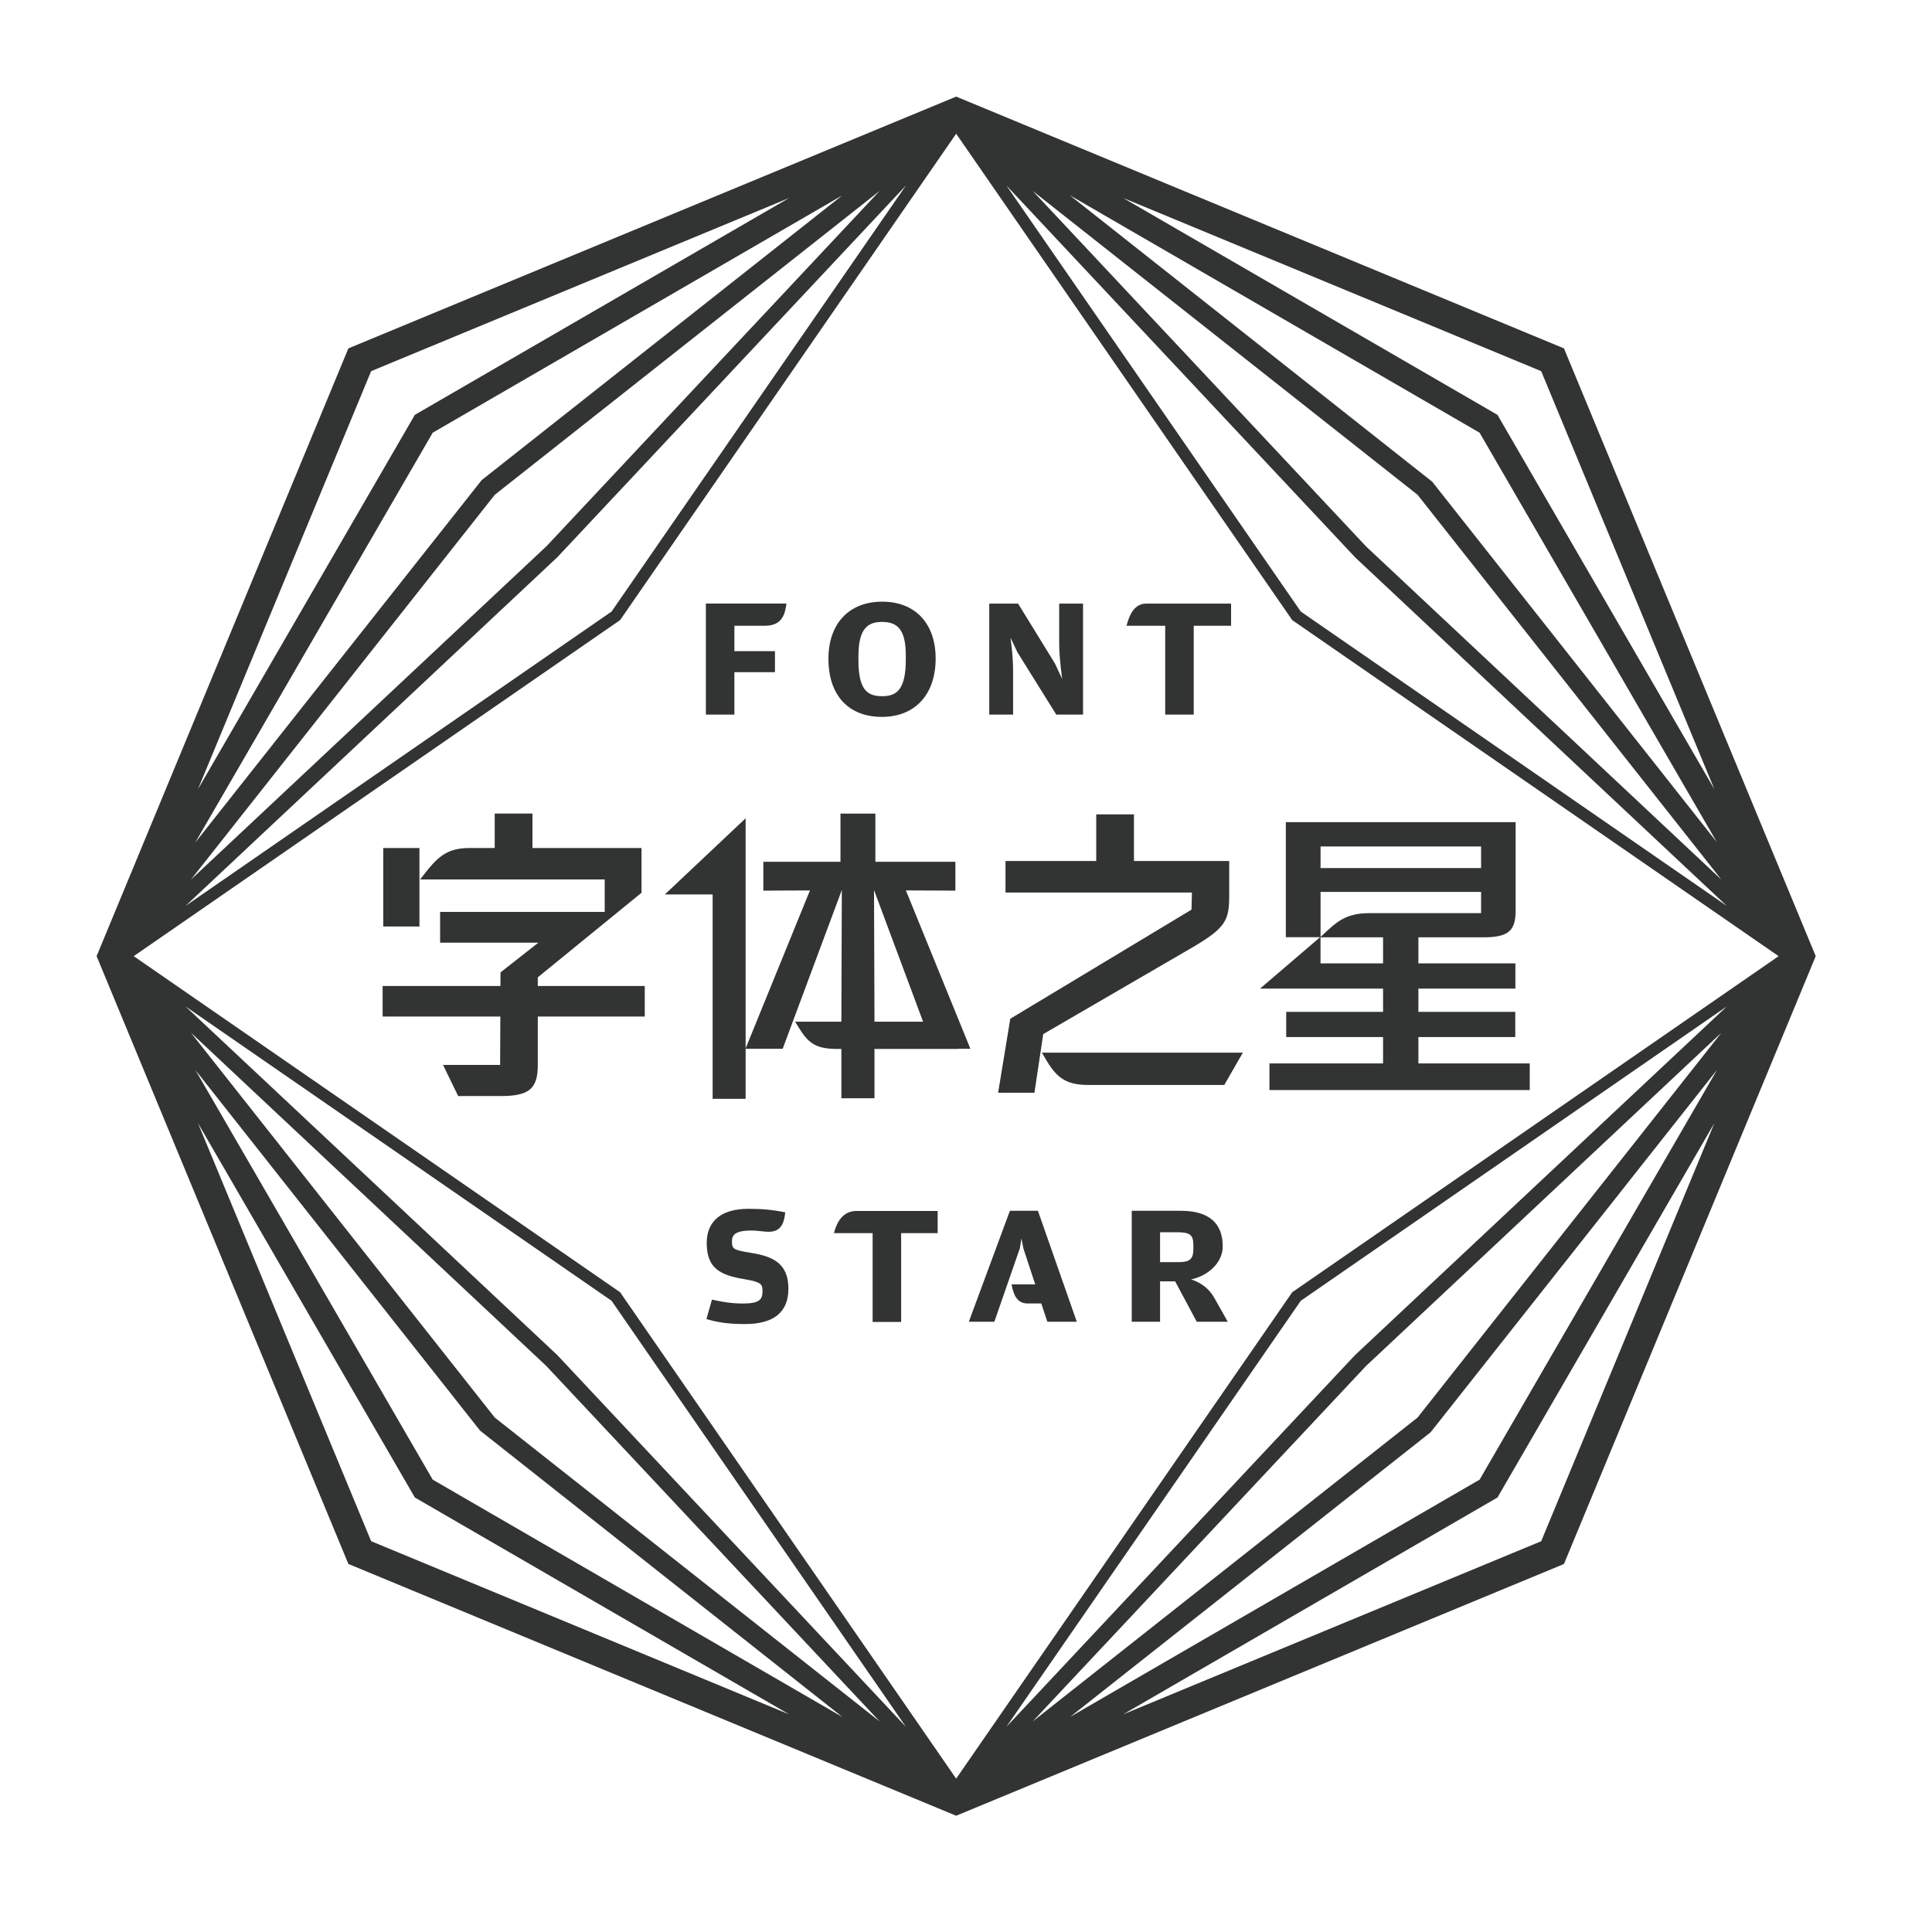
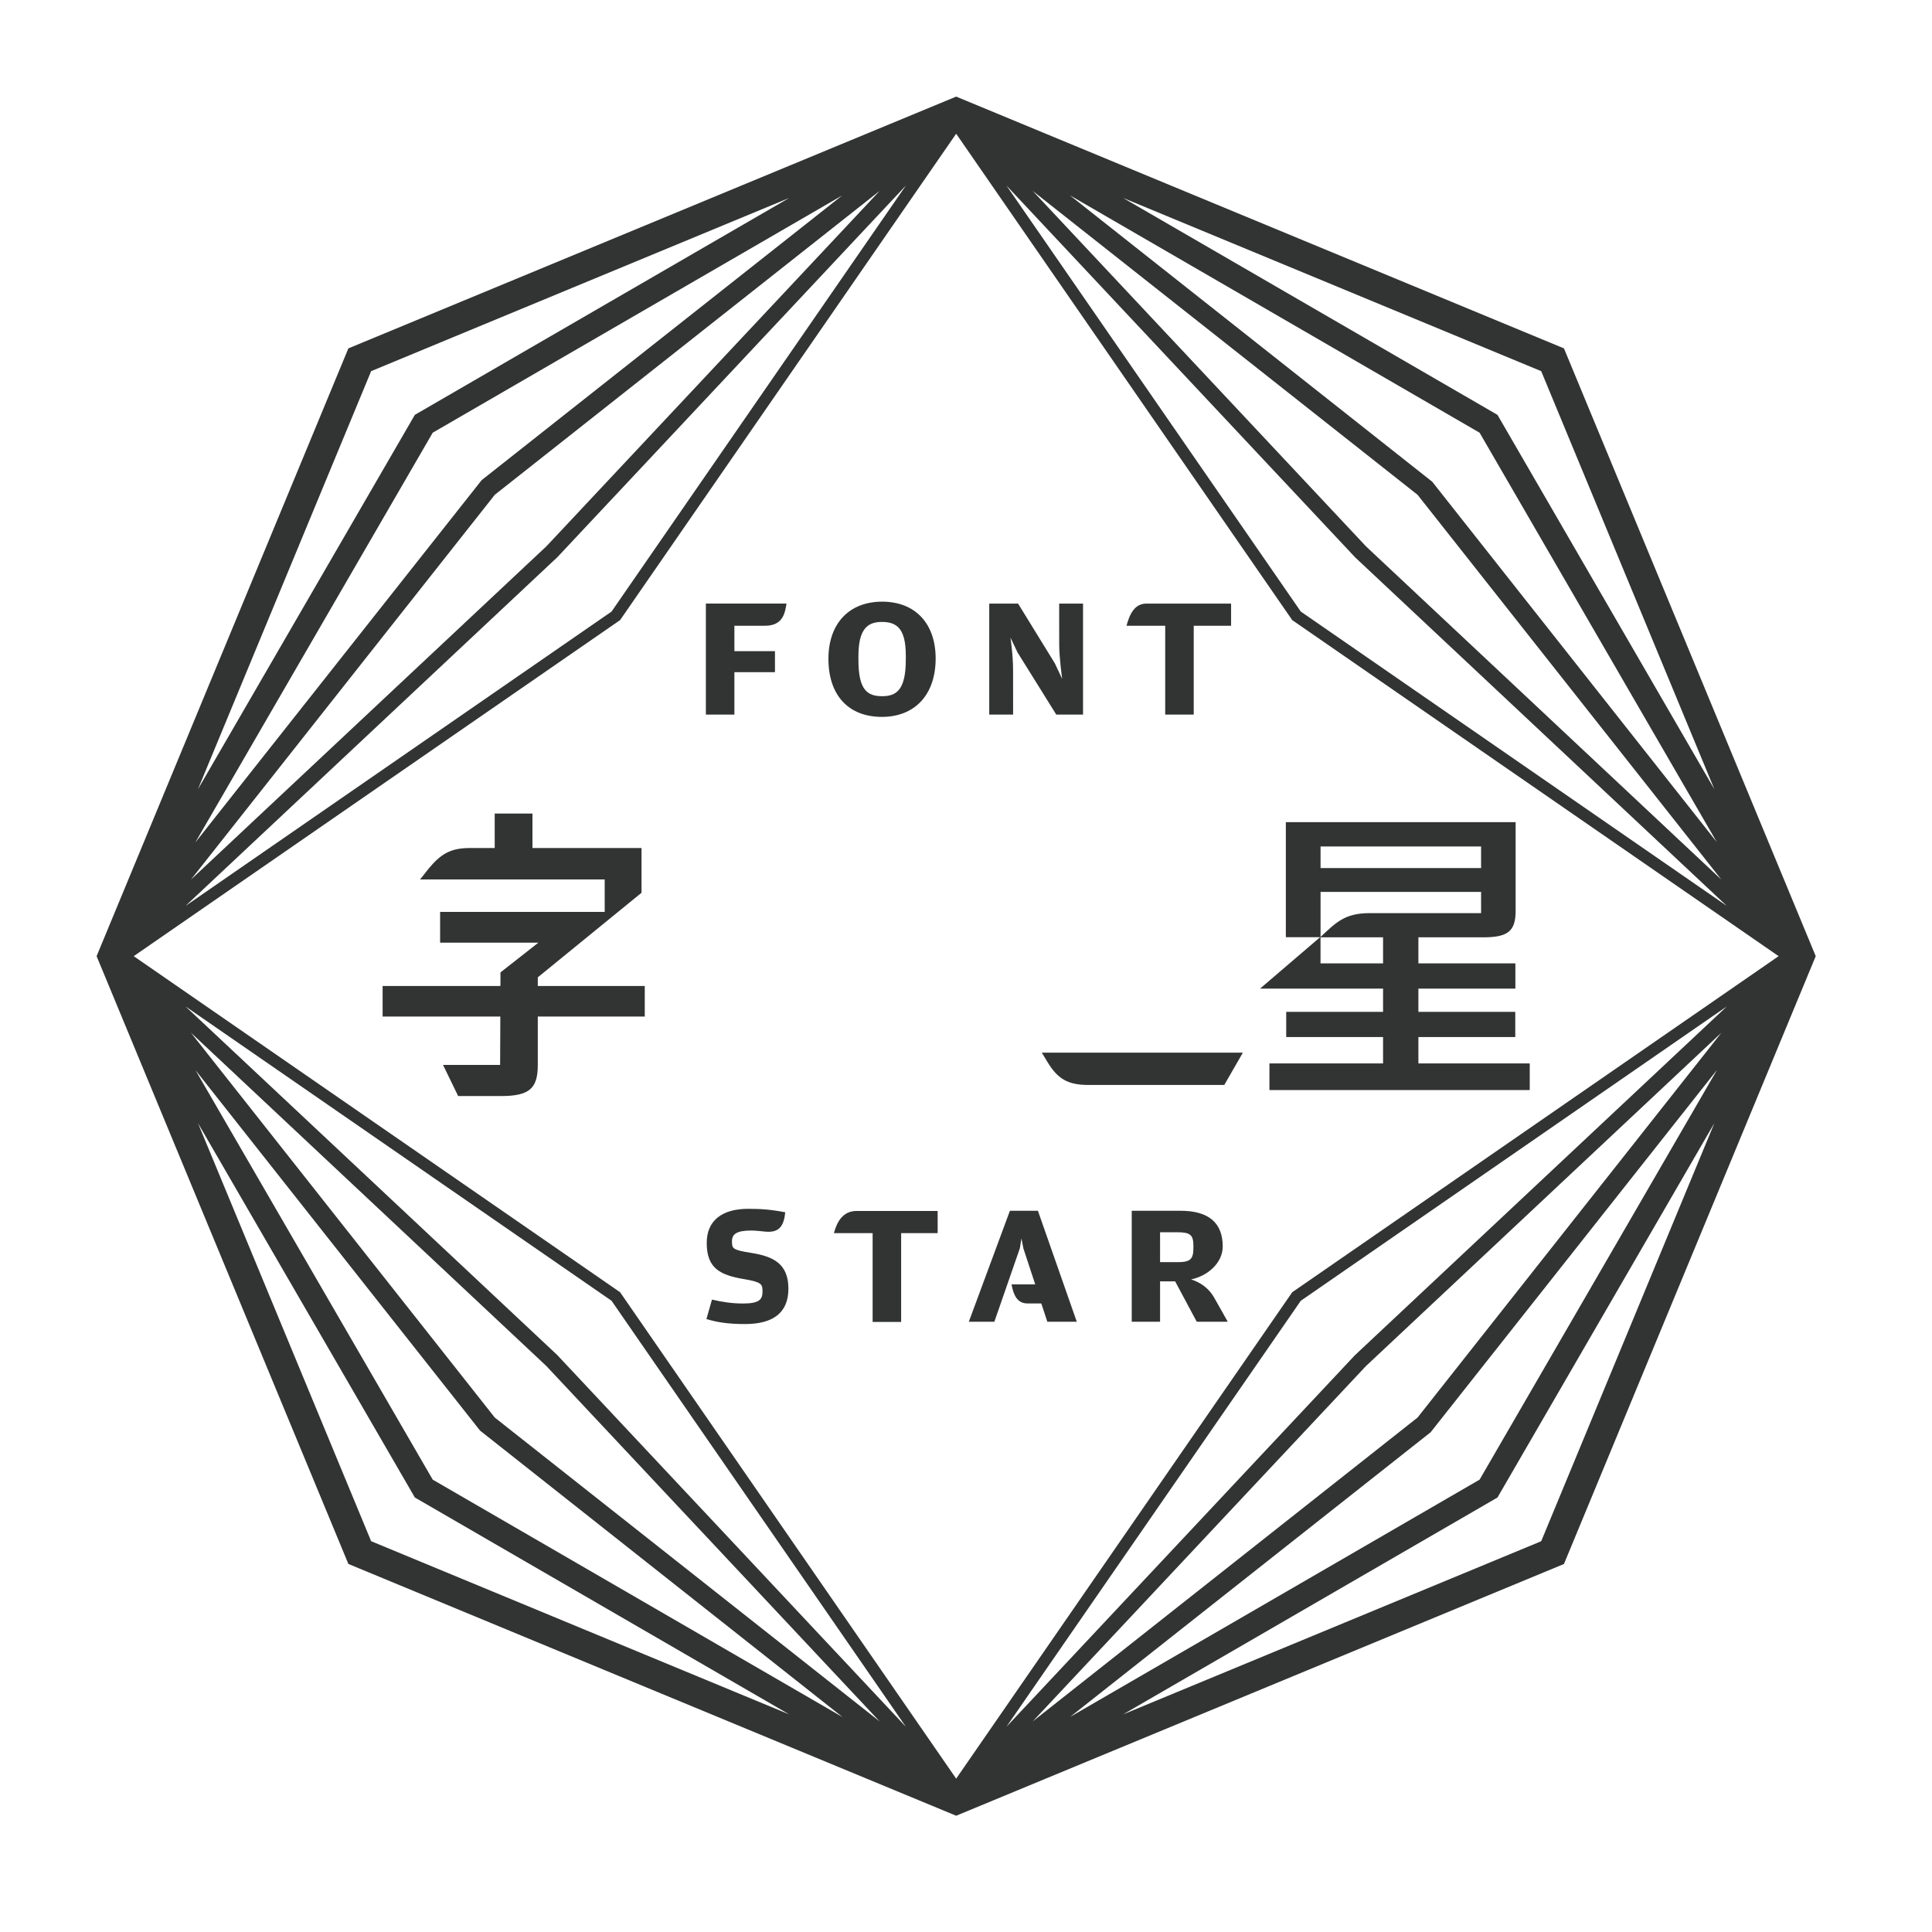
<svg xmlns="http://www.w3.org/2000/svg" width="100px" height="100px" viewBox="0 0 100 100" version="1.1">
  <title>字体之星-黑</title>
  <desc>Created with Sketch.</desc>
  <g id="*顶部导航" stroke="none" stroke-width="1" fill="none" fill-rule="evenodd">
    <g id="顶部导航—素材" transform="translate(-412, -387)" fill="#323333">
      <g id="Group-17" transform="translate(417, 392)">
        <path d="M74.772,74.774 L53.132,83.736 L72.364,72.595 L72.509,72.511 L83.736,53.132 L74.772,74.774 Z M5.246,53.132 L16.388,72.364 L16.472,72.51 L35.848,83.735 L14.21,74.772 L5.246,53.132 Z M14.21,14.211 L35.85,5.246 L16.618,16.388 L16.472,16.473 L5.246,35.85 L14.21,14.211 Z M83.736,35.851 L72.593,16.618 L72.509,16.473 L53.132,5.246 L74.772,14.211 L83.736,35.851 Z M69.049,69.134 L83.874,50.375 L71.584,71.586 L50.393,83.864 L69.049,69.134 Z M19.849,69.049 L38.609,83.875 L17.397,71.586 L5.12,50.394 L19.849,69.049 Z M19.932,19.85 L5.107,38.609 L17.397,17.397 L38.588,5.119 L19.932,19.85 Z M69.132,19.934 L50.373,5.107 L71.584,17.397 L83.862,38.588 L69.132,19.934 Z M65.695,65.713 L84.099,48.454 L68.372,68.373 L48.451,84.102 L65.695,65.713 Z M23.269,65.695 L40.53,84.101 L20.61,68.373 L4.881,48.452 L23.269,65.695 Z M23.288,23.27 L4.881,40.53 L20.61,20.61 L40.53,4.881 L23.288,23.27 Z M65.712,23.288 L48.453,4.882 L68.372,20.61 L84.1,40.53 L65.712,23.288 Z M62.328,62.328 L84.382,47.091 L65.128,65.148 L47.091,84.38 L62.328,62.328 Z M26.654,62.328 L41.89,84.38 L23.835,65.128 L4.601,47.092 L26.654,62.328 Z M26.654,26.654 L4.601,41.891 L23.853,23.836 L41.89,4.602 L26.654,26.654 Z M62.328,26.654 L47.091,4.601 L65.147,23.854 L84.38,41.891 L62.328,26.654 Z M27.128,61.932 L27.096,61.886 L1.921,44.491 L27.05,27.128 L27.096,27.097 L44.491,1.922 L61.853,27.05 L61.885,27.097 L87.061,44.491 L61.931,61.854 L61.885,61.886 L44.491,87.062 L27.128,61.932 Z M75.95,13.032 L44.491,0 L13.032,13.032 L-2.13162821e-14,44.491 L13.032,75.95 L44.491,88.982 L75.95,75.952 L88.982,44.491 L75.95,13.032 Z" id="Fill-1" />
        <path d="M39.337,57.679 C38.641,57.679 38.323,58.221 38.164,58.826 L40.167,58.826 L40.167,63.424 L41.643,63.424 L41.643,58.826 L43.533,58.826 L43.533,57.679 L39.337,57.679 Z" id="Fill-2" />
        <path d="M33.872,59.848 C32.887,59.694 32.887,59.614 32.887,59.234 C32.887,58.889 33.12,58.692 33.874,58.692 C34.159,58.692 34.39,58.732 34.633,58.751 C35.361,58.811 35.573,58.426 35.645,57.749 C34.917,57.607 34.401,57.568 33.735,57.568 C32.345,57.568 31.58,58.196 31.58,59.335 C31.58,60.643 32.265,61.002 33.53,61.21 C34.427,61.362 34.467,61.474 34.467,61.843 C34.467,62.249 34.323,62.469 33.465,62.469 C32.86,62.469 32.394,62.39 31.851,62.267 L31.565,63.274 C32.053,63.42 32.596,63.533 33.559,63.533 C35.05,63.533 35.808,62.918 35.808,61.705 C35.808,60.414 35.034,60.03 33.872,59.848" id="Fill-4" />
        <path d="M48.178,62.466 L48.897,62.466 L49.21,63.413 L50.734,63.413 L48.722,57.669 L47.273,57.669 L45.146,63.413 L46.468,63.413 L47.787,59.612 L47.87,59.102 L47.973,59.625 L48.583,61.479 L47.358,61.479 C47.457,62.052 47.668,62.466 48.178,62.466" id="Fill-6" />
        <path d="M55.045,58.781 L55.92,58.781 C56.611,58.781 56.77,58.914 56.77,59.488 L56.77,59.589 C56.77,60.184 56.608,60.329 55.945,60.329 L55.045,60.329 L55.045,58.781 Z M57.829,62.138 C57.589,61.724 57.181,61.386 56.649,61.223 C57.509,61.043 58.288,60.372 58.288,59.514 C58.288,58.29 57.554,57.669 56.106,57.669 L53.578,57.669 L53.578,63.413 L55.045,63.413 L55.045,61.323 L55.825,61.323 L56.911,63.352 L56.944,63.413 L58.548,63.413 C58.548,63.413 58.034,62.493 57.829,62.138 L57.829,62.138 Z" id="Fill-8" />
        <path d="M31.536,31.986 L33.012,31.986 L33.012,29.793 L35.112,29.793 L35.112,28.705 L33.012,28.705 L33.012,27.389 L34.597,27.389 C35.551,27.389 35.635,26.688 35.709,26.241 L31.536,26.241 L31.536,31.986 Z" id="Fill-10" />
        <path d="M39.432,28.966 C39.432,27.561 39.897,27.191 40.646,27.191 C41.431,27.191 41.884,27.549 41.884,28.933 L41.884,29.143 C41.884,30.713 41.397,31.035 40.662,31.035 C39.903,31.035 39.432,30.724 39.432,29.169 L39.432,28.966 Z M40.662,26.142 C38.946,26.142 37.879,27.276 37.879,29.101 C37.879,30.982 38.913,32.106 40.646,32.106 C42.362,32.106 43.429,30.948 43.429,29.085 C43.429,27.269 42.369,26.142 40.662,26.142 L40.662,26.142 Z" id="Fill-12" />
        <path d="M49.824,28.346 C49.824,29.062 49.979,30.145 49.979,30.145 L49.6,29.337 L47.696,26.242 L46.203,26.242 L46.203,31.986 L47.438,31.986 C47.438,31.986 47.437,30.552 47.437,29.712 C47.437,28.871 47.301,28.001 47.301,28.001 L47.664,28.765 L49.638,31.932 L49.671,31.986 L51.058,31.986 L51.058,26.242 L49.823,26.242 C49.823,26.242 49.824,27.63 49.824,28.346" id="Fill-14" />
        <path d="M54.332,26.242 C53.732,26.242 53.467,26.784 53.308,27.389 L55.311,27.389 L55.311,31.987 L56.787,31.987 L56.787,27.389 L58.721,27.389 L58.721,26.242 L54.332,26.242 Z" id="Fill-16" />
-         <polygon id="Fill-18" points="14.837 42.955 16.71 42.955 16.71 38.893 14.837 38.893" />
        <path d="M22.836,45.587 L28.205,41.209 L28.205,38.894 L22.56,38.894 L22.56,37.109 L20.606,37.109 L20.606,38.894 L19.305,38.894 C18.327,38.894 17.818,39.203 17.205,39.938 L16.743,40.52 L26.299,40.52 L26.299,42.199 L17.78,42.199 L17.78,43.791 L22.867,43.791 L20.905,45.331 L20.902,46.035 L14.804,46.035 L14.804,47.617 L20.897,47.617 L20.886,50.12 L17.931,50.12 L18.714,51.731 L20.943,51.731 C22.391,51.731 22.836,51.342 22.836,50.13 L22.836,47.617 L28.373,47.617 L28.373,46.035 L22.836,46.035 L22.836,45.587 Z" id="Fill-20" />
        <path d="M63.35,44.865 L66.587,44.865 L66.587,43.516 L63.35,43.516 L63.35,44.865 Z M63.352,39.93 L71.661,39.93 L71.661,38.814 L63.352,38.814 L63.352,39.93 Z M65.902,42.263 C64.57,42.263 64.135,42.774 63.352,43.494 L63.352,41.164 L71.661,41.164 L71.661,42.263 L65.902,42.263 Z M68.426,50.042 L68.416,50.042 L68.416,48.678 L73.43,48.678 L73.43,47.374 L68.416,47.374 L68.416,46.171 L73.436,46.171 L73.436,44.865 L68.416,44.865 L68.416,43.516 L71.775,43.516 C73.087,43.516 73.449,43.169 73.449,42.13 L73.449,37.555 L61.555,37.555 L61.555,43.51 L63.327,43.51 L60.22,46.171 L66.587,46.171 L66.587,47.374 L61.574,47.374 L61.574,48.678 L66.587,48.678 L66.587,50.042 L66.521,50.042 L60.706,50.042 L60.706,51.421 L74.179,51.421 L74.179,50.042 L68.426,50.042 Z" id="Fill-21" />
-         <path d="M56.741,44.025 C58.426,43.032 58.623,42.641 58.623,41.388 L58.623,39.565 L53.694,39.565 L53.694,37.152 L51.741,37.152 L51.741,39.565 L47.045,39.565 L47.045,41.198 L56.693,41.198 L56.672,42.083 L47.292,47.73 L46.663,51.559 L48.542,51.559 L48.997,48.525 L56.741,44.025 Z" id="Fill-22" />
        <path d="M49.209,49.958 C49.737,50.826 50.239,51.158 51.346,51.158 L58.368,51.158 L59.33,49.486 L48.925,49.486 L49.209,49.958 Z" id="Fill-23" />
-         <path d="M40.239,41.082 L40.244,41.082 L42.778,47.882 L40.263,47.882 L40.239,41.082 Z M41.889,41.088 L44.451,41.099 L44.451,39.606 L40.309,39.606 L40.309,37.111 L38.503,37.111 L38.503,39.606 L34.51,39.606 L34.51,41.099 L36.923,41.089 L33.593,49.265 L33.593,37.354 L29.413,41.296 L31.886,41.296 L31.886,51.874 L33.593,51.874 L33.593,49.284 L35.511,49.284 L38.567,41.082 L38.573,41.082 L38.549,47.882 L36.154,47.882 L36.403,48.281 C36.883,49.051 37.312,49.294 38.36,49.294 L38.549,49.294 L38.549,51.844 L40.263,51.844 L40.263,49.294 L44.595,49.294 L44.589,49.284 L45.227,49.284 L41.889,41.088 Z" id="Fill-24" />
      </g>
    </g>
  </g>
</svg>